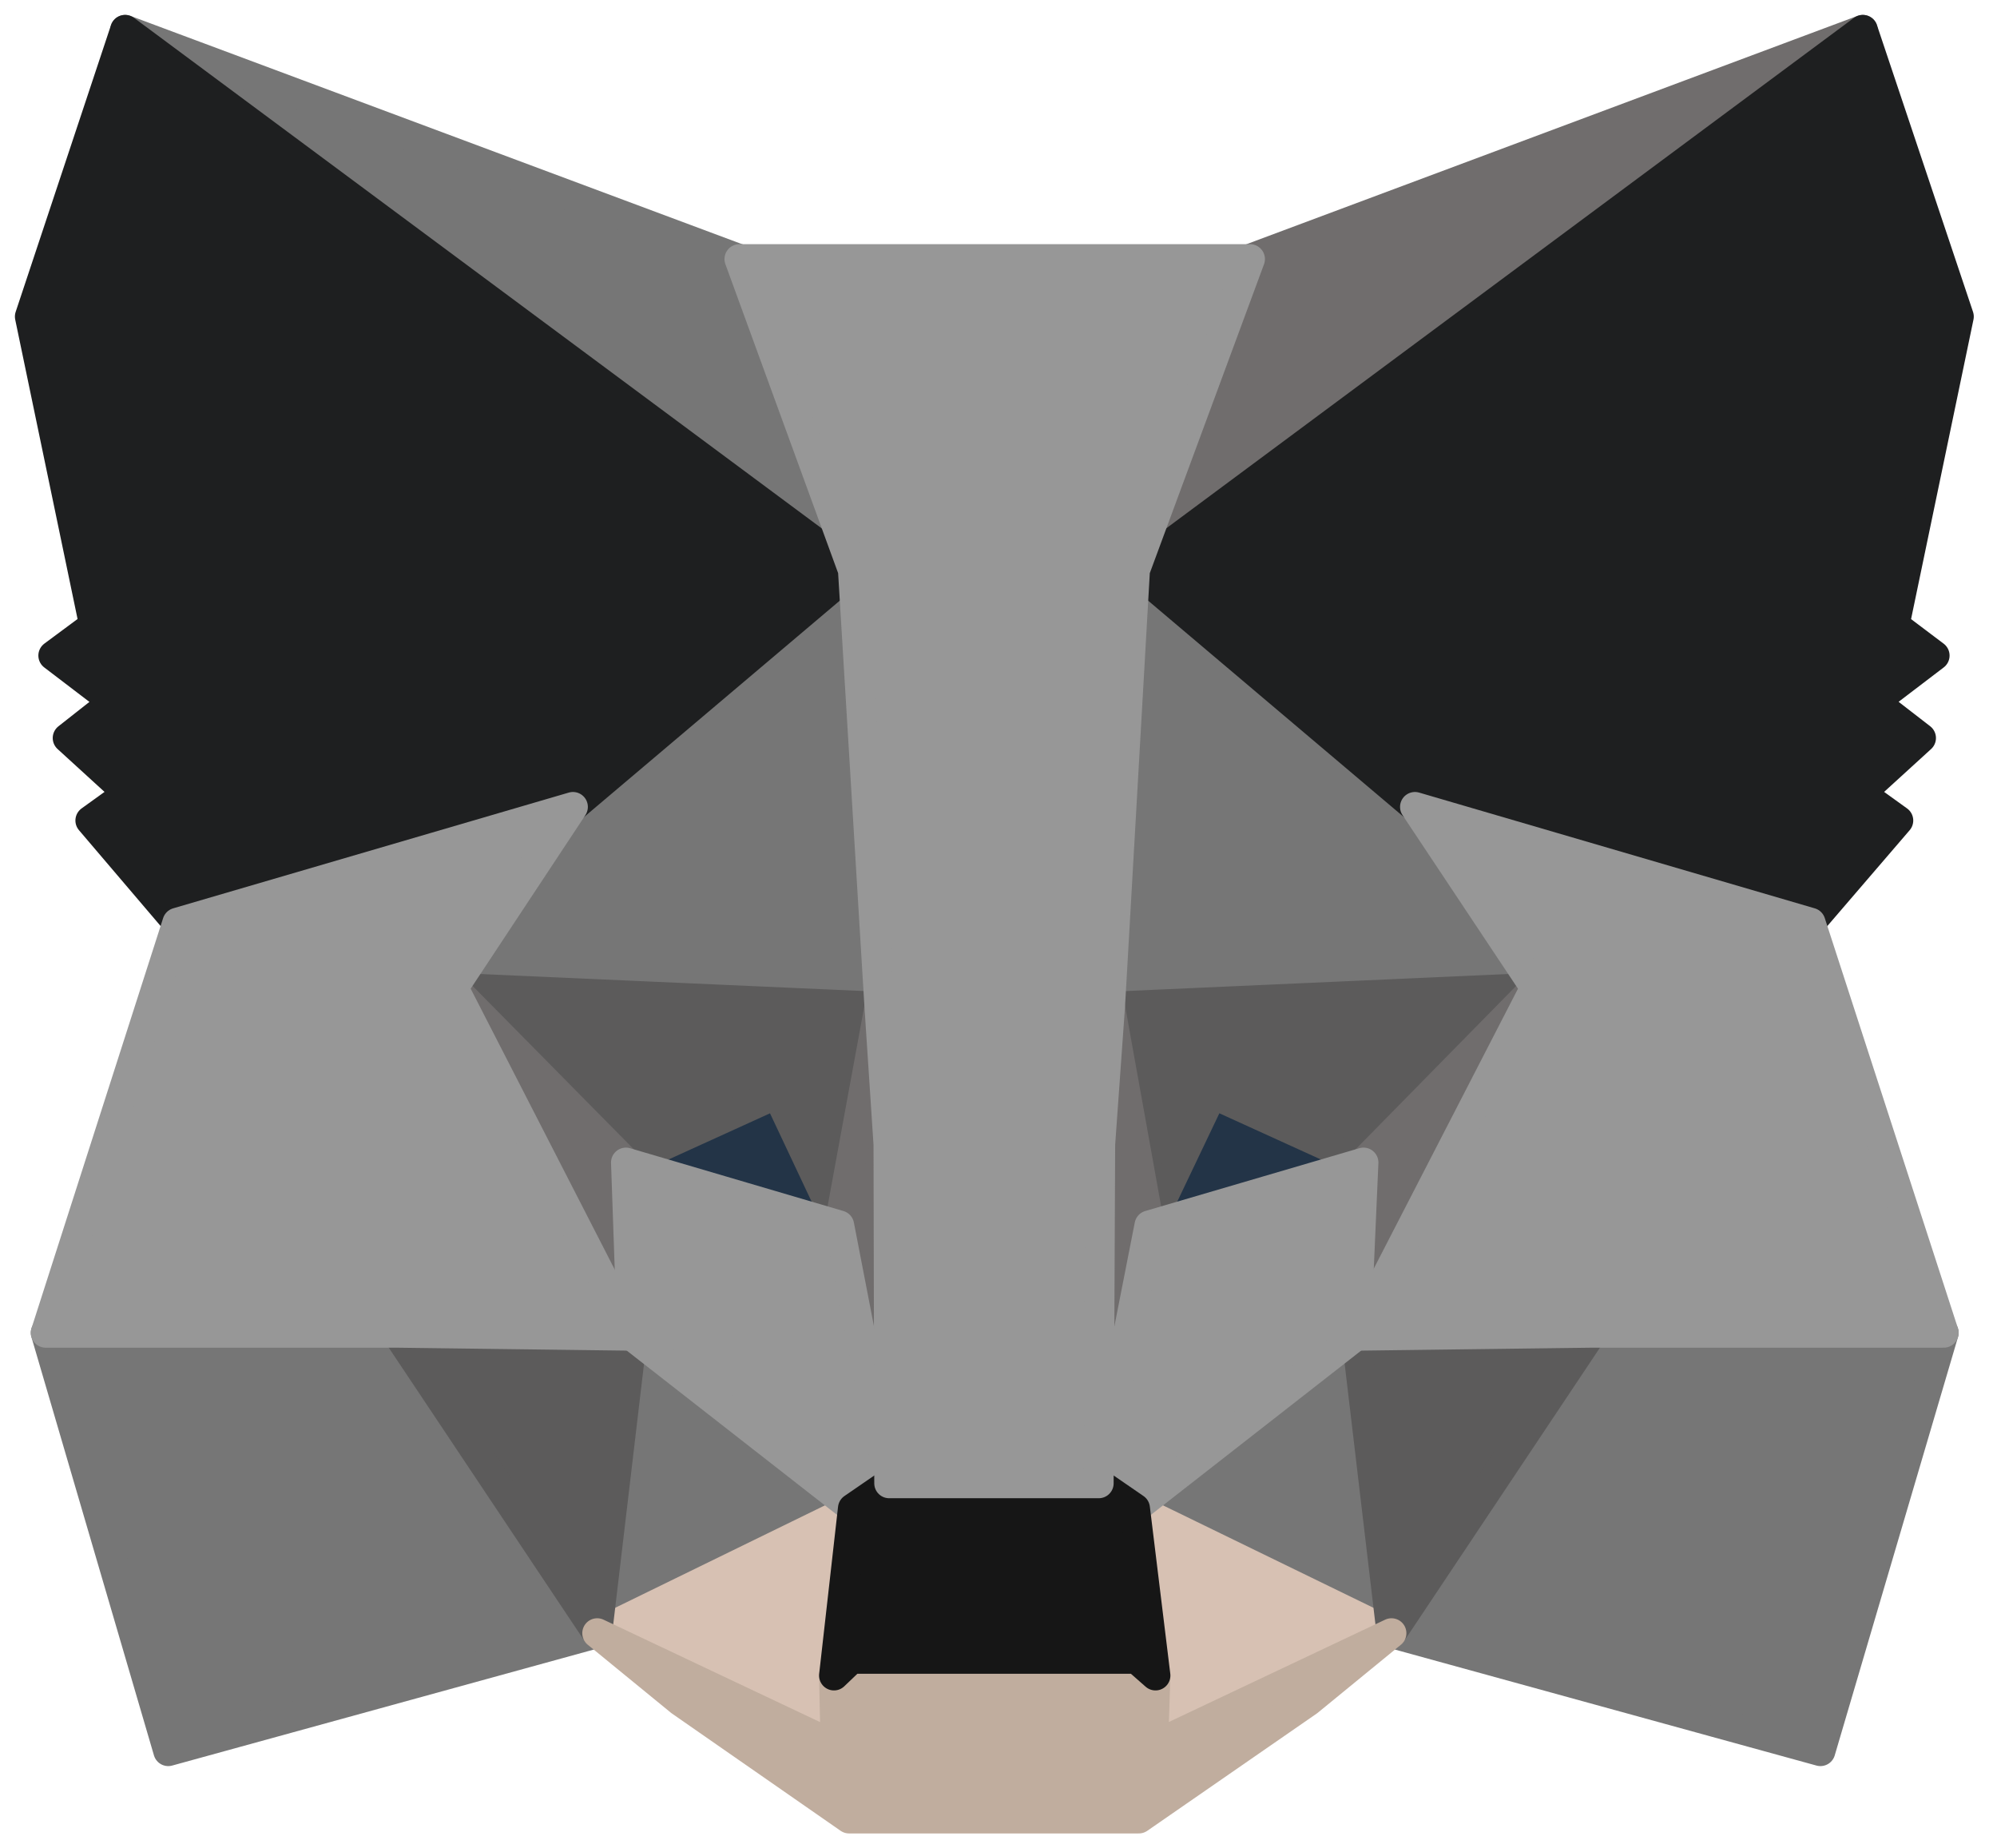
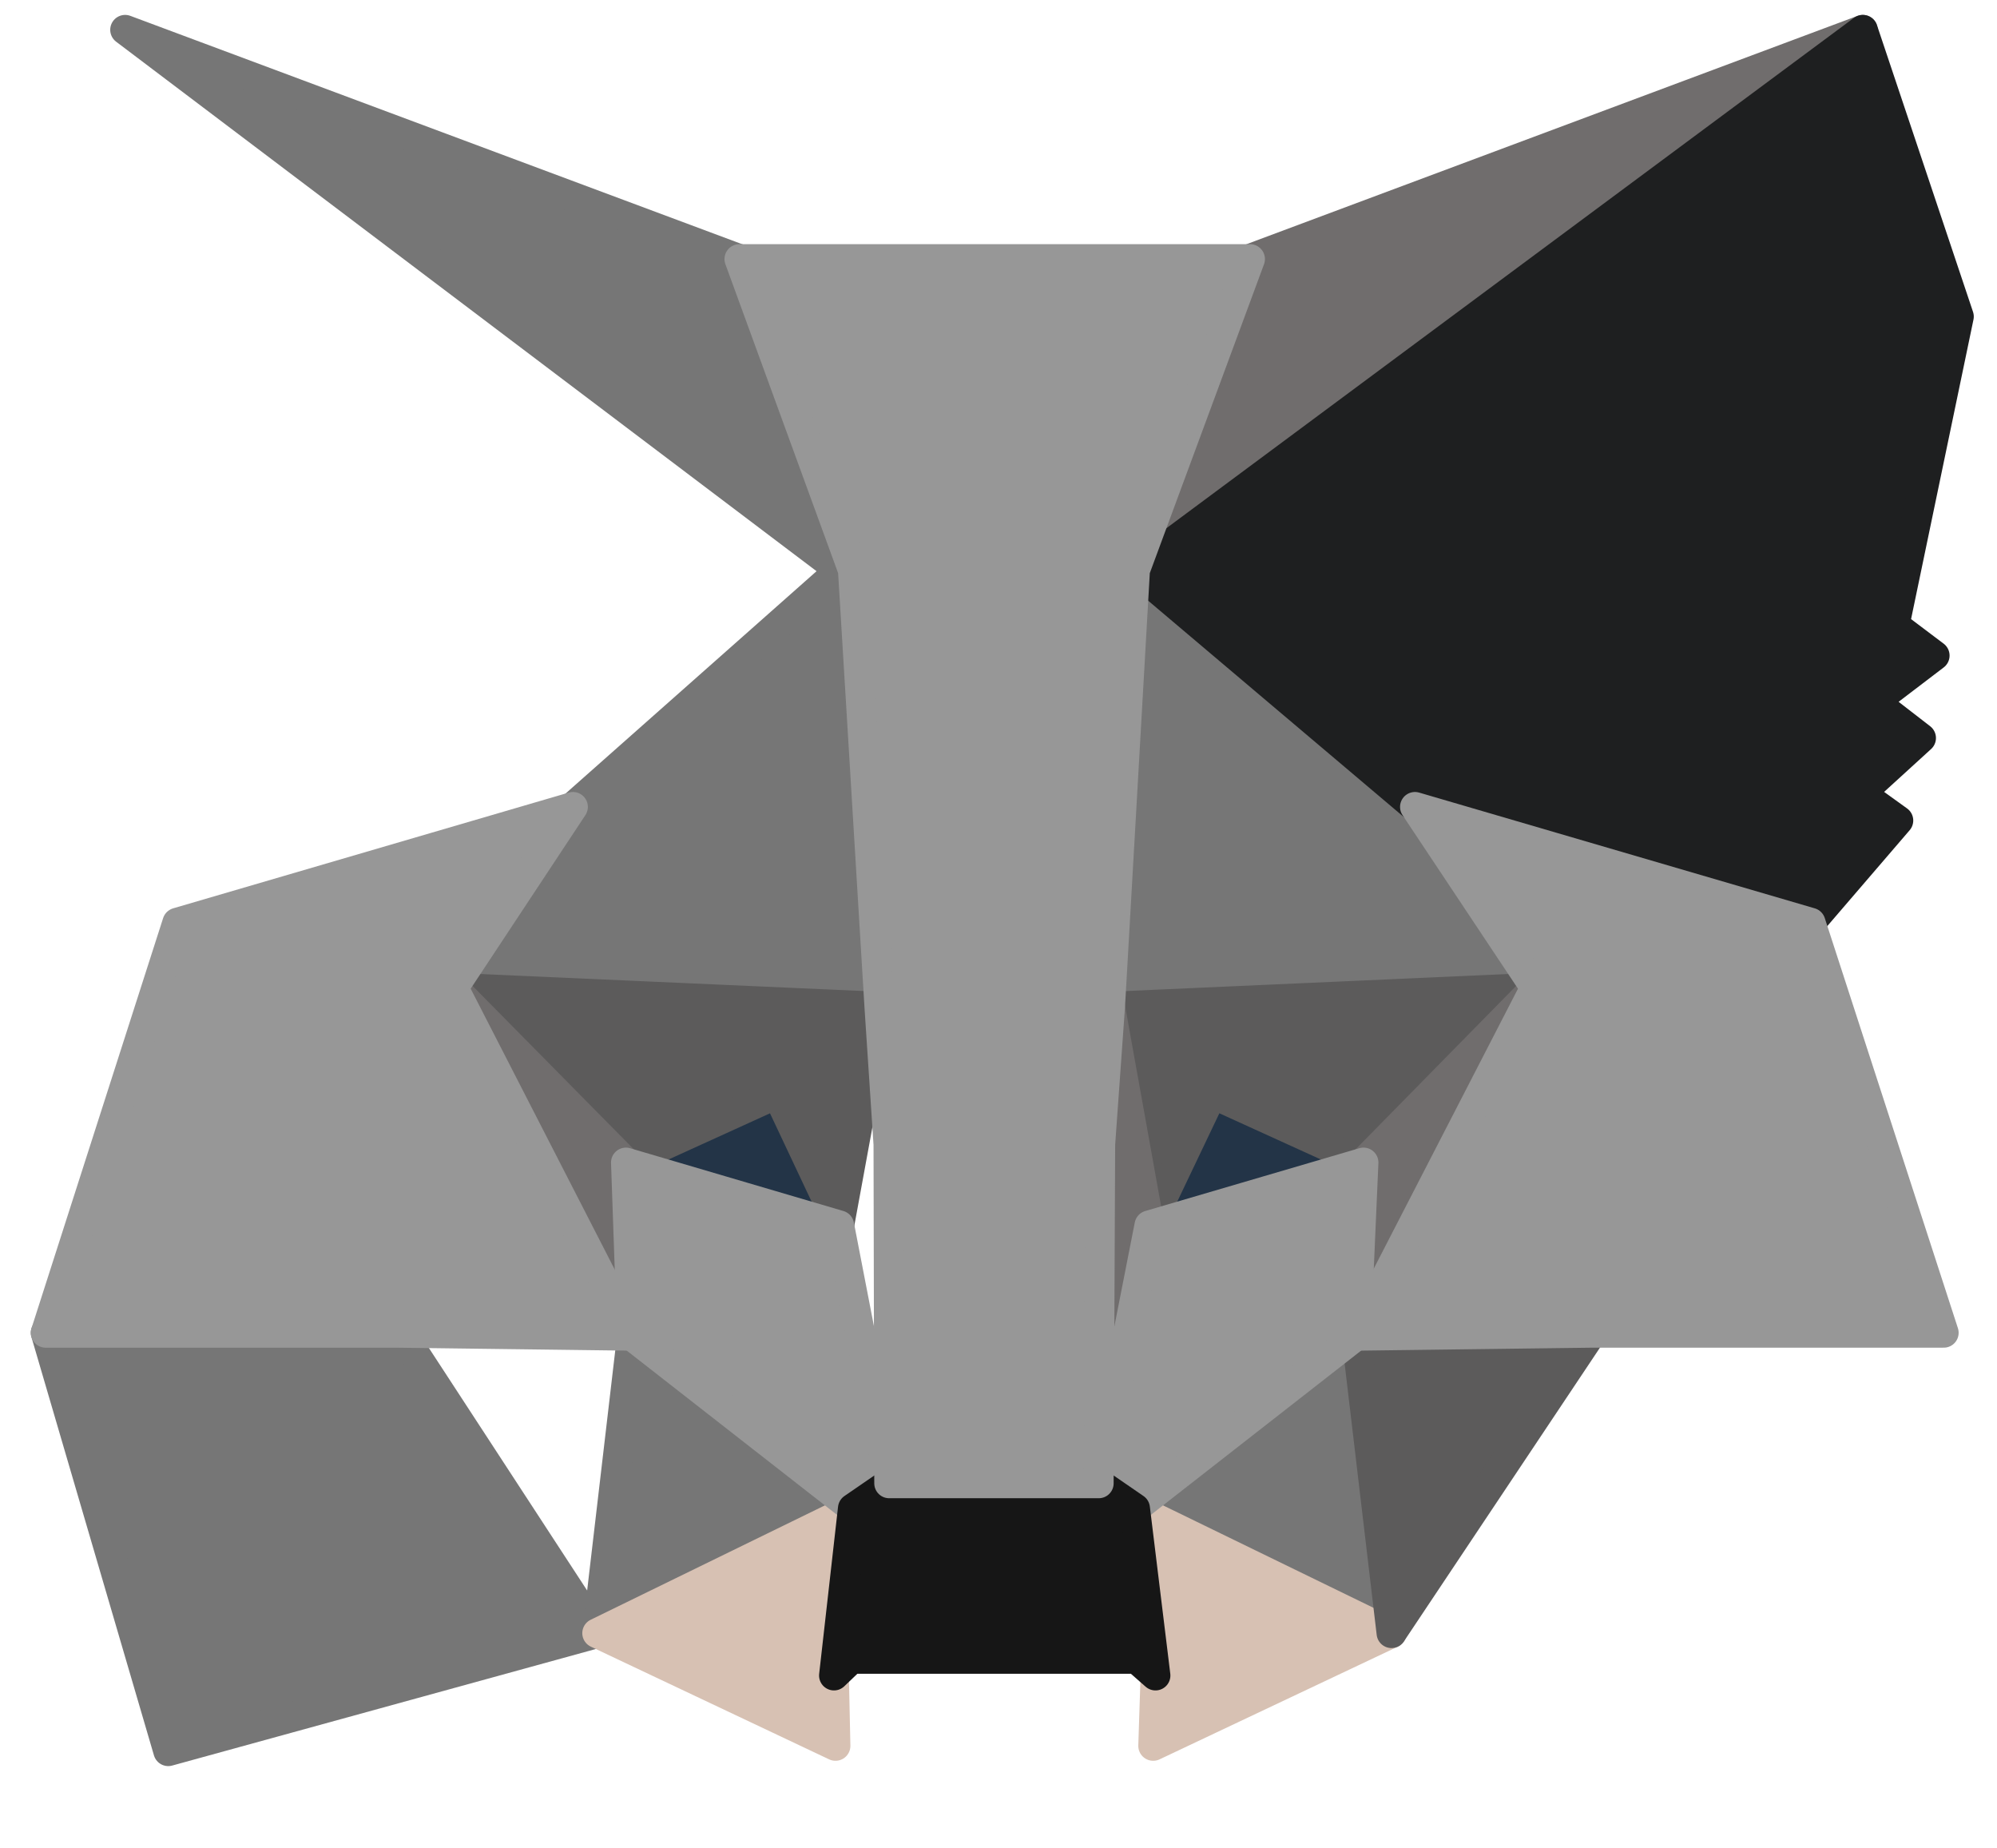
<svg xmlns="http://www.w3.org/2000/svg" width="67" height="62" viewBox="0 0 67 62" fill="none">
  <path d="M62.498 1L37.244 19.756L41.914 8.69L62.498 1Z" fill="#706D6D" stroke="#706D6D" stroke-linecap="round" stroke-linejoin="round" />
  <path d="M4.198 1L29.249 19.934L24.807 8.69L4.198 1Z" fill="#767676" stroke="#767676" stroke-linecap="round" stroke-linejoin="round" />
-   <path d="M53.411 44.477L46.685 54.782L61.076 58.741L65.213 44.706L53.411 44.477Z" fill="#767676" stroke="#767676" stroke-linecap="round" stroke-linejoin="round" />
  <path d="M1.533 44.706L5.645 58.741L20.036 54.782L13.31 44.477L1.533 44.706Z" fill="#767676" stroke="#767676" stroke-linecap="round" stroke-linejoin="round" />
  <path d="M19.223 27.066L15.213 33.132L29.503 33.767L28.995 18.411L19.223 27.066Z" fill="#767676" stroke="#767676" stroke-linecap="round" stroke-linejoin="round" />
  <path d="M47.472 27.066L37.574 18.233L37.244 33.767L51.508 33.132L47.472 27.066Z" fill="#767676" stroke="#767676" stroke-linecap="round" stroke-linejoin="round" />
  <path d="M20.035 54.782L28.614 50.594L21.203 44.807L20.035 54.782Z" fill="#767676" stroke="#767676" stroke-linecap="round" stroke-linejoin="round" />
  <path d="M38.081 50.594L46.685 54.782L45.492 44.807L38.081 50.594Z" fill="#767676" stroke="#767676" stroke-linecap="round" stroke-linejoin="round" />
  <path d="M46.685 54.782L38.081 50.594L38.767 56.203L38.69 58.563L46.685 54.782Z" fill="#D7C1B3" stroke="#D7C1B3" stroke-linecap="round" stroke-linejoin="round" />
  <path d="M20.036 54.782L28.031 58.563L27.98 56.203L28.614 50.594L20.036 54.782Z" fill="#D7C1B3" stroke="#D7C1B3" stroke-linecap="round" stroke-linejoin="round" />
  <path d="M28.157 41.102L21 38.995L26.051 36.685L28.157 41.102Z" fill="#233447" stroke="#233447" stroke-linecap="round" stroke-linejoin="round" />
  <path d="M38.538 41.102L40.645 36.685L45.721 38.995L38.538 41.102Z" fill="#233447" stroke="#233447" stroke-linecap="round" stroke-linejoin="round" />
-   <path d="M20.036 54.782L21.254 44.477L13.31 44.706L20.036 54.782Z" fill="#5C5B5B" stroke="#5C5B5B" stroke-linecap="round" stroke-linejoin="round" />
  <path d="M45.467 44.477L46.685 54.782L53.411 44.706L45.467 44.477Z" fill="#5C5B5B" stroke="#5C5B5B" stroke-linecap="round" stroke-linejoin="round" />
  <path d="M51.508 33.132L37.244 33.767L38.564 41.102L40.67 36.685L45.746 38.995L51.508 33.132Z" fill="#5C5B5B" stroke="#5C5B5B" stroke-linecap="round" stroke-linejoin="round" />
  <path d="M21 38.995L26.076 36.685L28.157 41.102L29.503 33.767L15.213 33.132L21 38.995Z" fill="#5C5B5B" stroke="#5C5B5B" stroke-linecap="round" stroke-linejoin="round" />
  <path d="M15.213 33.132L21.203 44.807L21 38.995L15.213 33.132Z" fill="#706D6D" stroke="#706D6D" stroke-linecap="round" stroke-linejoin="round" />
  <path d="M45.746 38.995L45.492 44.807L51.508 33.132L45.746 38.995Z" fill="#706D6D" stroke="#706D6D" stroke-linecap="round" stroke-linejoin="round" />
-   <path d="M29.503 33.767L28.157 41.102L29.832 49.756L30.213 38.36L29.503 33.767Z" fill="#706D6D" stroke="#706D6D" stroke-linecap="round" stroke-linejoin="round" />
  <path d="M37.244 33.767L36.558 38.335L36.863 49.756L38.563 41.102L37.244 33.767Z" fill="#706D6D" stroke="#706D6D" stroke-linecap="round" stroke-linejoin="round" />
  <path d="M38.563 41.102L36.863 49.756L38.081 50.594L45.492 44.807L45.746 38.995L38.563 41.102Z" fill="#979797" stroke="#979797" stroke-linecap="round" stroke-linejoin="round" />
  <path d="M21 38.995L21.203 44.807L28.614 50.594L29.832 49.756L28.157 41.102L21 38.995Z" fill="#979797" stroke="#979797" stroke-linecap="round" stroke-linejoin="round" />
-   <path d="M38.691 58.563L38.767 56.203L38.132 55.645H28.564L27.98 56.203L28.031 58.563L20.036 54.782L22.828 57.066L28.487 61H38.208L43.894 57.066L46.685 54.782L38.691 58.563Z" fill="#C0AD9E" stroke="#C0AD9E" stroke-linecap="round" stroke-linejoin="round" />
  <path d="M38.081 50.594L36.863 49.756H29.833L28.614 50.594L27.98 56.203L28.564 55.645H38.132L38.767 56.203L38.081 50.594Z" fill="#161616" stroke="#161616" stroke-linecap="round" stroke-linejoin="round" />
  <path d="M63.563 20.975L65.721 10.619L62.498 1L38.081 19.122L47.472 27.066L60.746 30.949L63.69 27.523L62.421 26.609L64.452 24.756L62.878 23.538L64.909 21.99L63.563 20.975Z" fill="#1E1F20" stroke="#1E1F20" stroke-linecap="round" stroke-linejoin="round" />
-   <path d="M1 10.619L3.157 20.975L1.787 21.99L3.817 23.538L2.269 24.756L4.299 26.609L3.03 27.523L5.949 30.949L19.223 27.066L28.614 19.122L4.198 1L1 10.619Z" fill="#1E1F20" stroke="#1E1F20" stroke-linecap="round" stroke-linejoin="round" />
  <path d="M60.746 30.949L47.472 27.066L51.508 33.132L45.492 44.807L53.411 44.706H65.213L60.746 30.949Z" fill="#979797" stroke="#979797" stroke-linecap="round" stroke-linejoin="round" />
  <path d="M19.223 27.066L5.949 30.949L1.533 44.706H13.31L21.203 44.807L15.213 33.132L19.223 27.066Z" fill="#979797" stroke="#979797" stroke-linecap="round" stroke-linejoin="round" />
  <path d="M37.244 33.767L38.081 19.122L41.939 8.69H24.807L28.614 19.122L29.503 33.767L29.807 38.386L29.832 49.756H36.863L36.914 38.386L37.244 33.767Z" fill="#979797" stroke="#979797" stroke-linecap="round" stroke-linejoin="round" />
</svg>